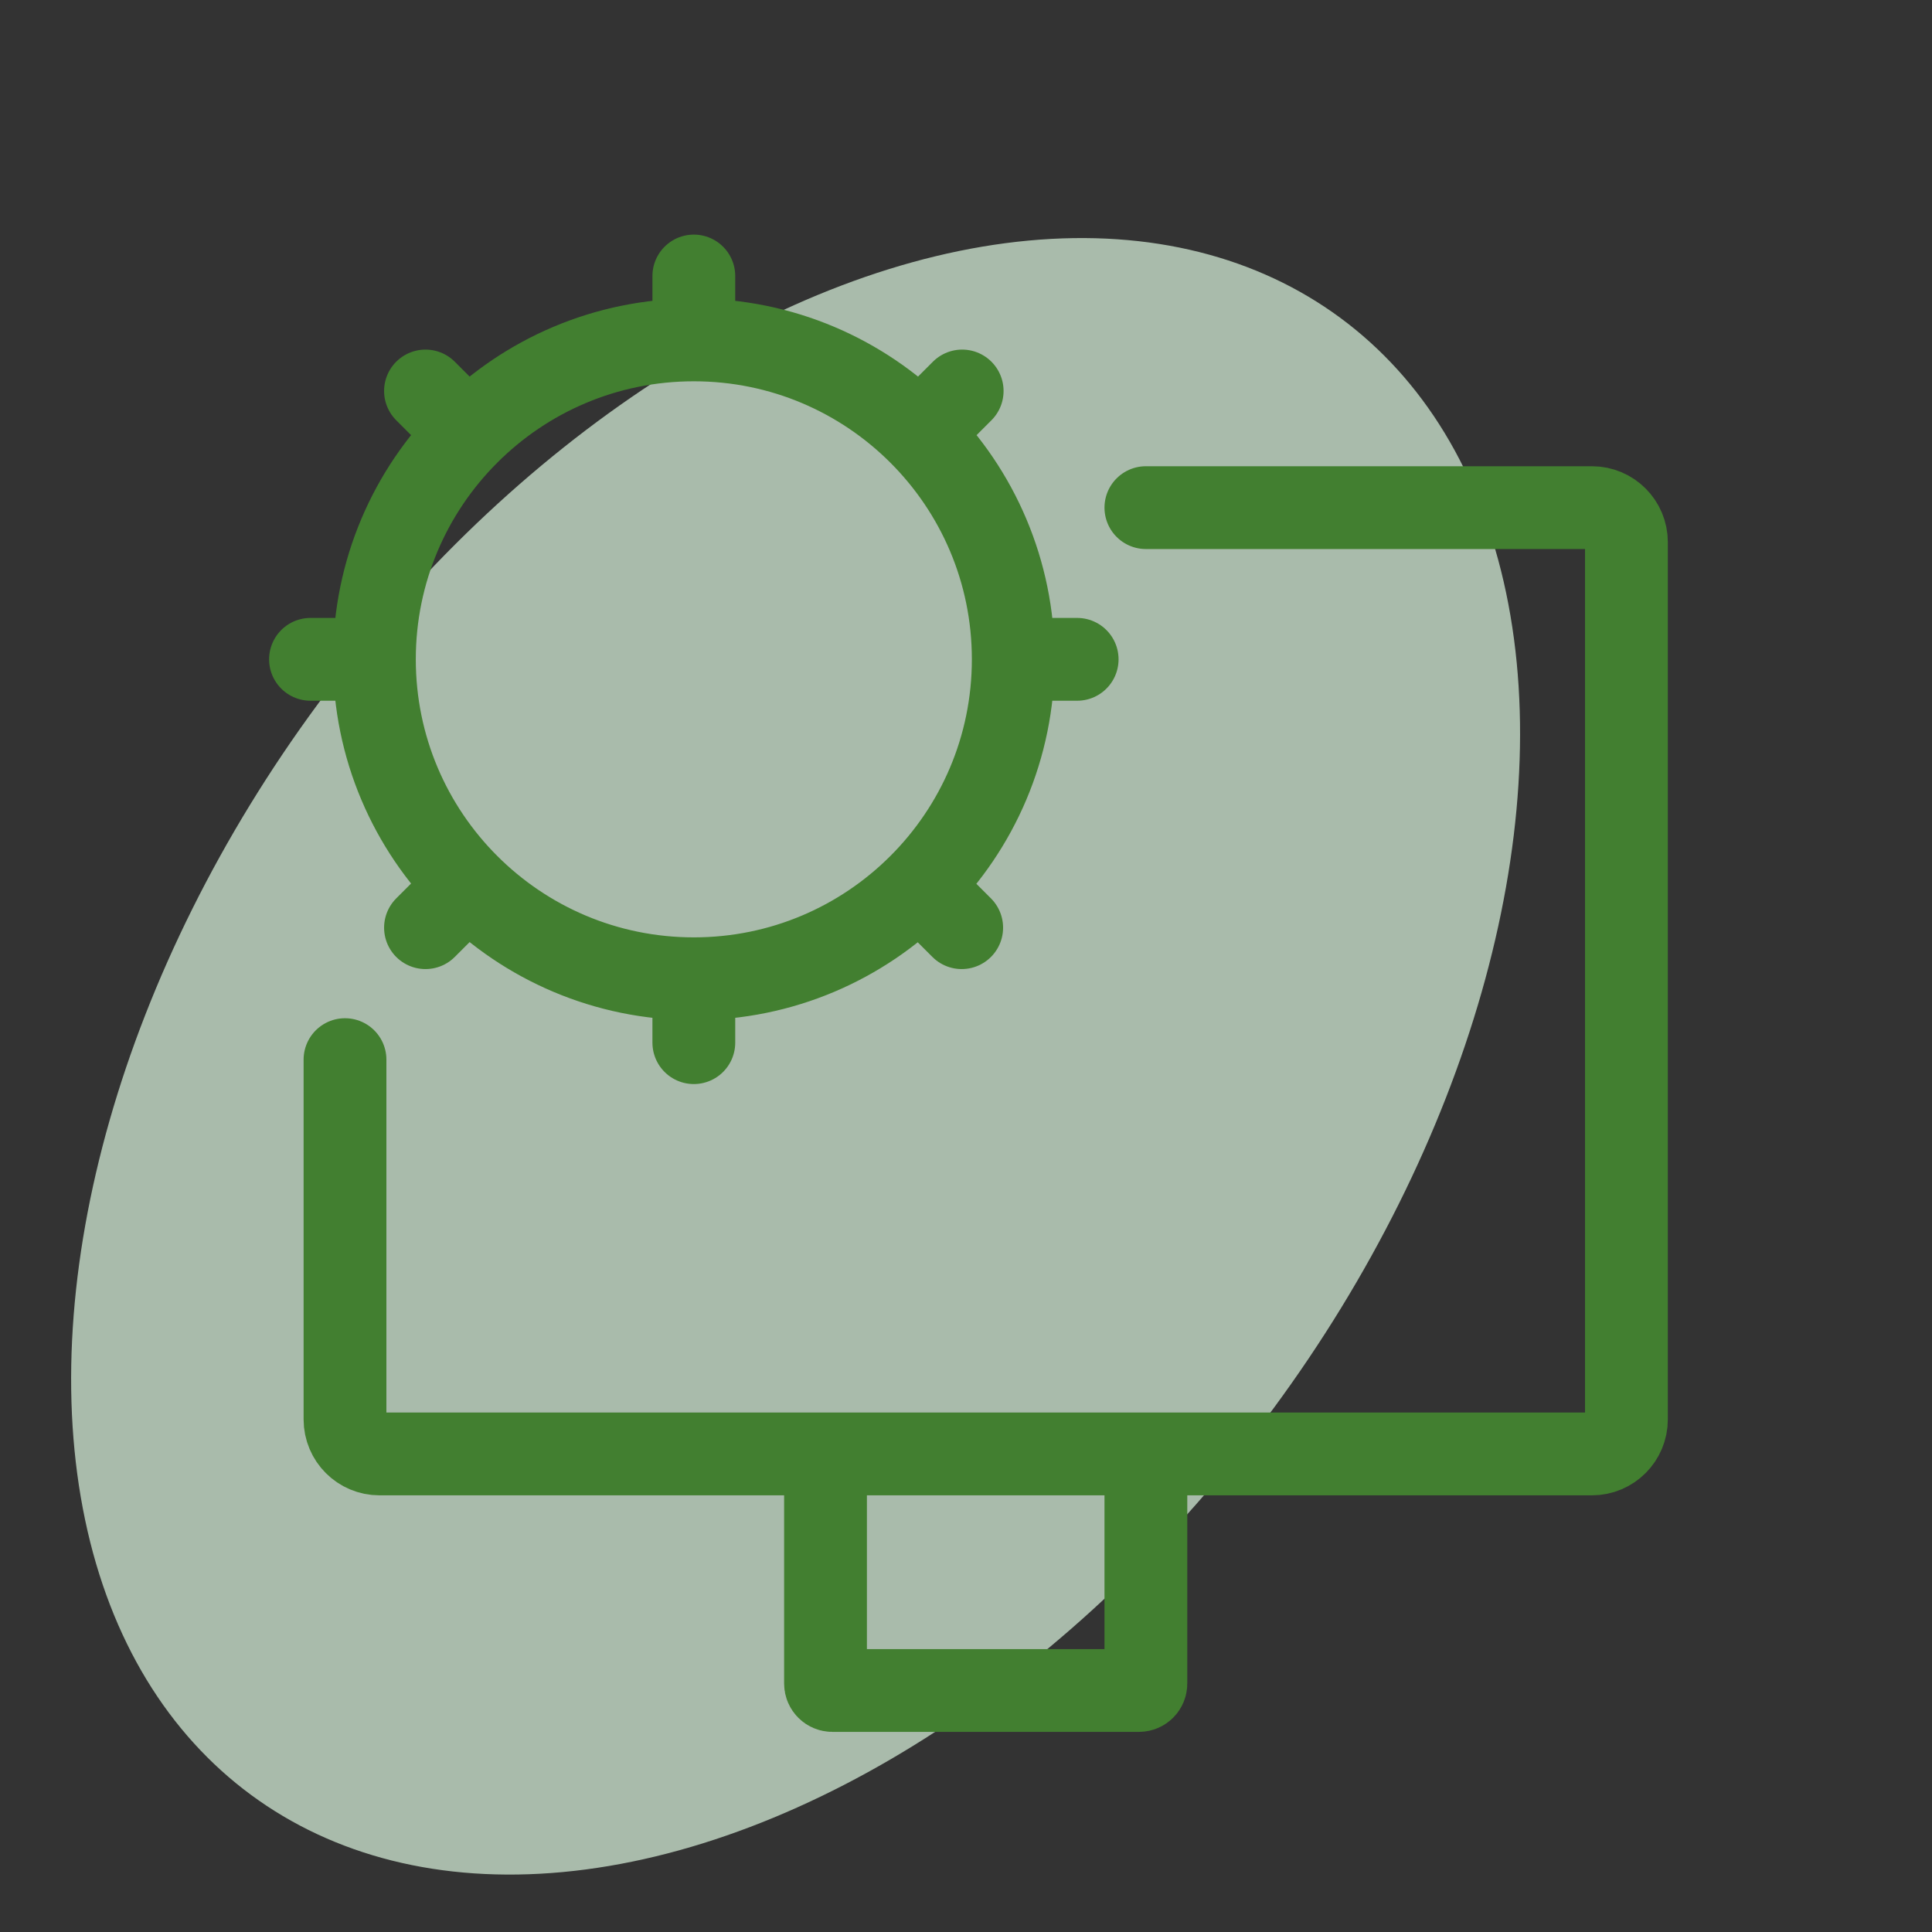
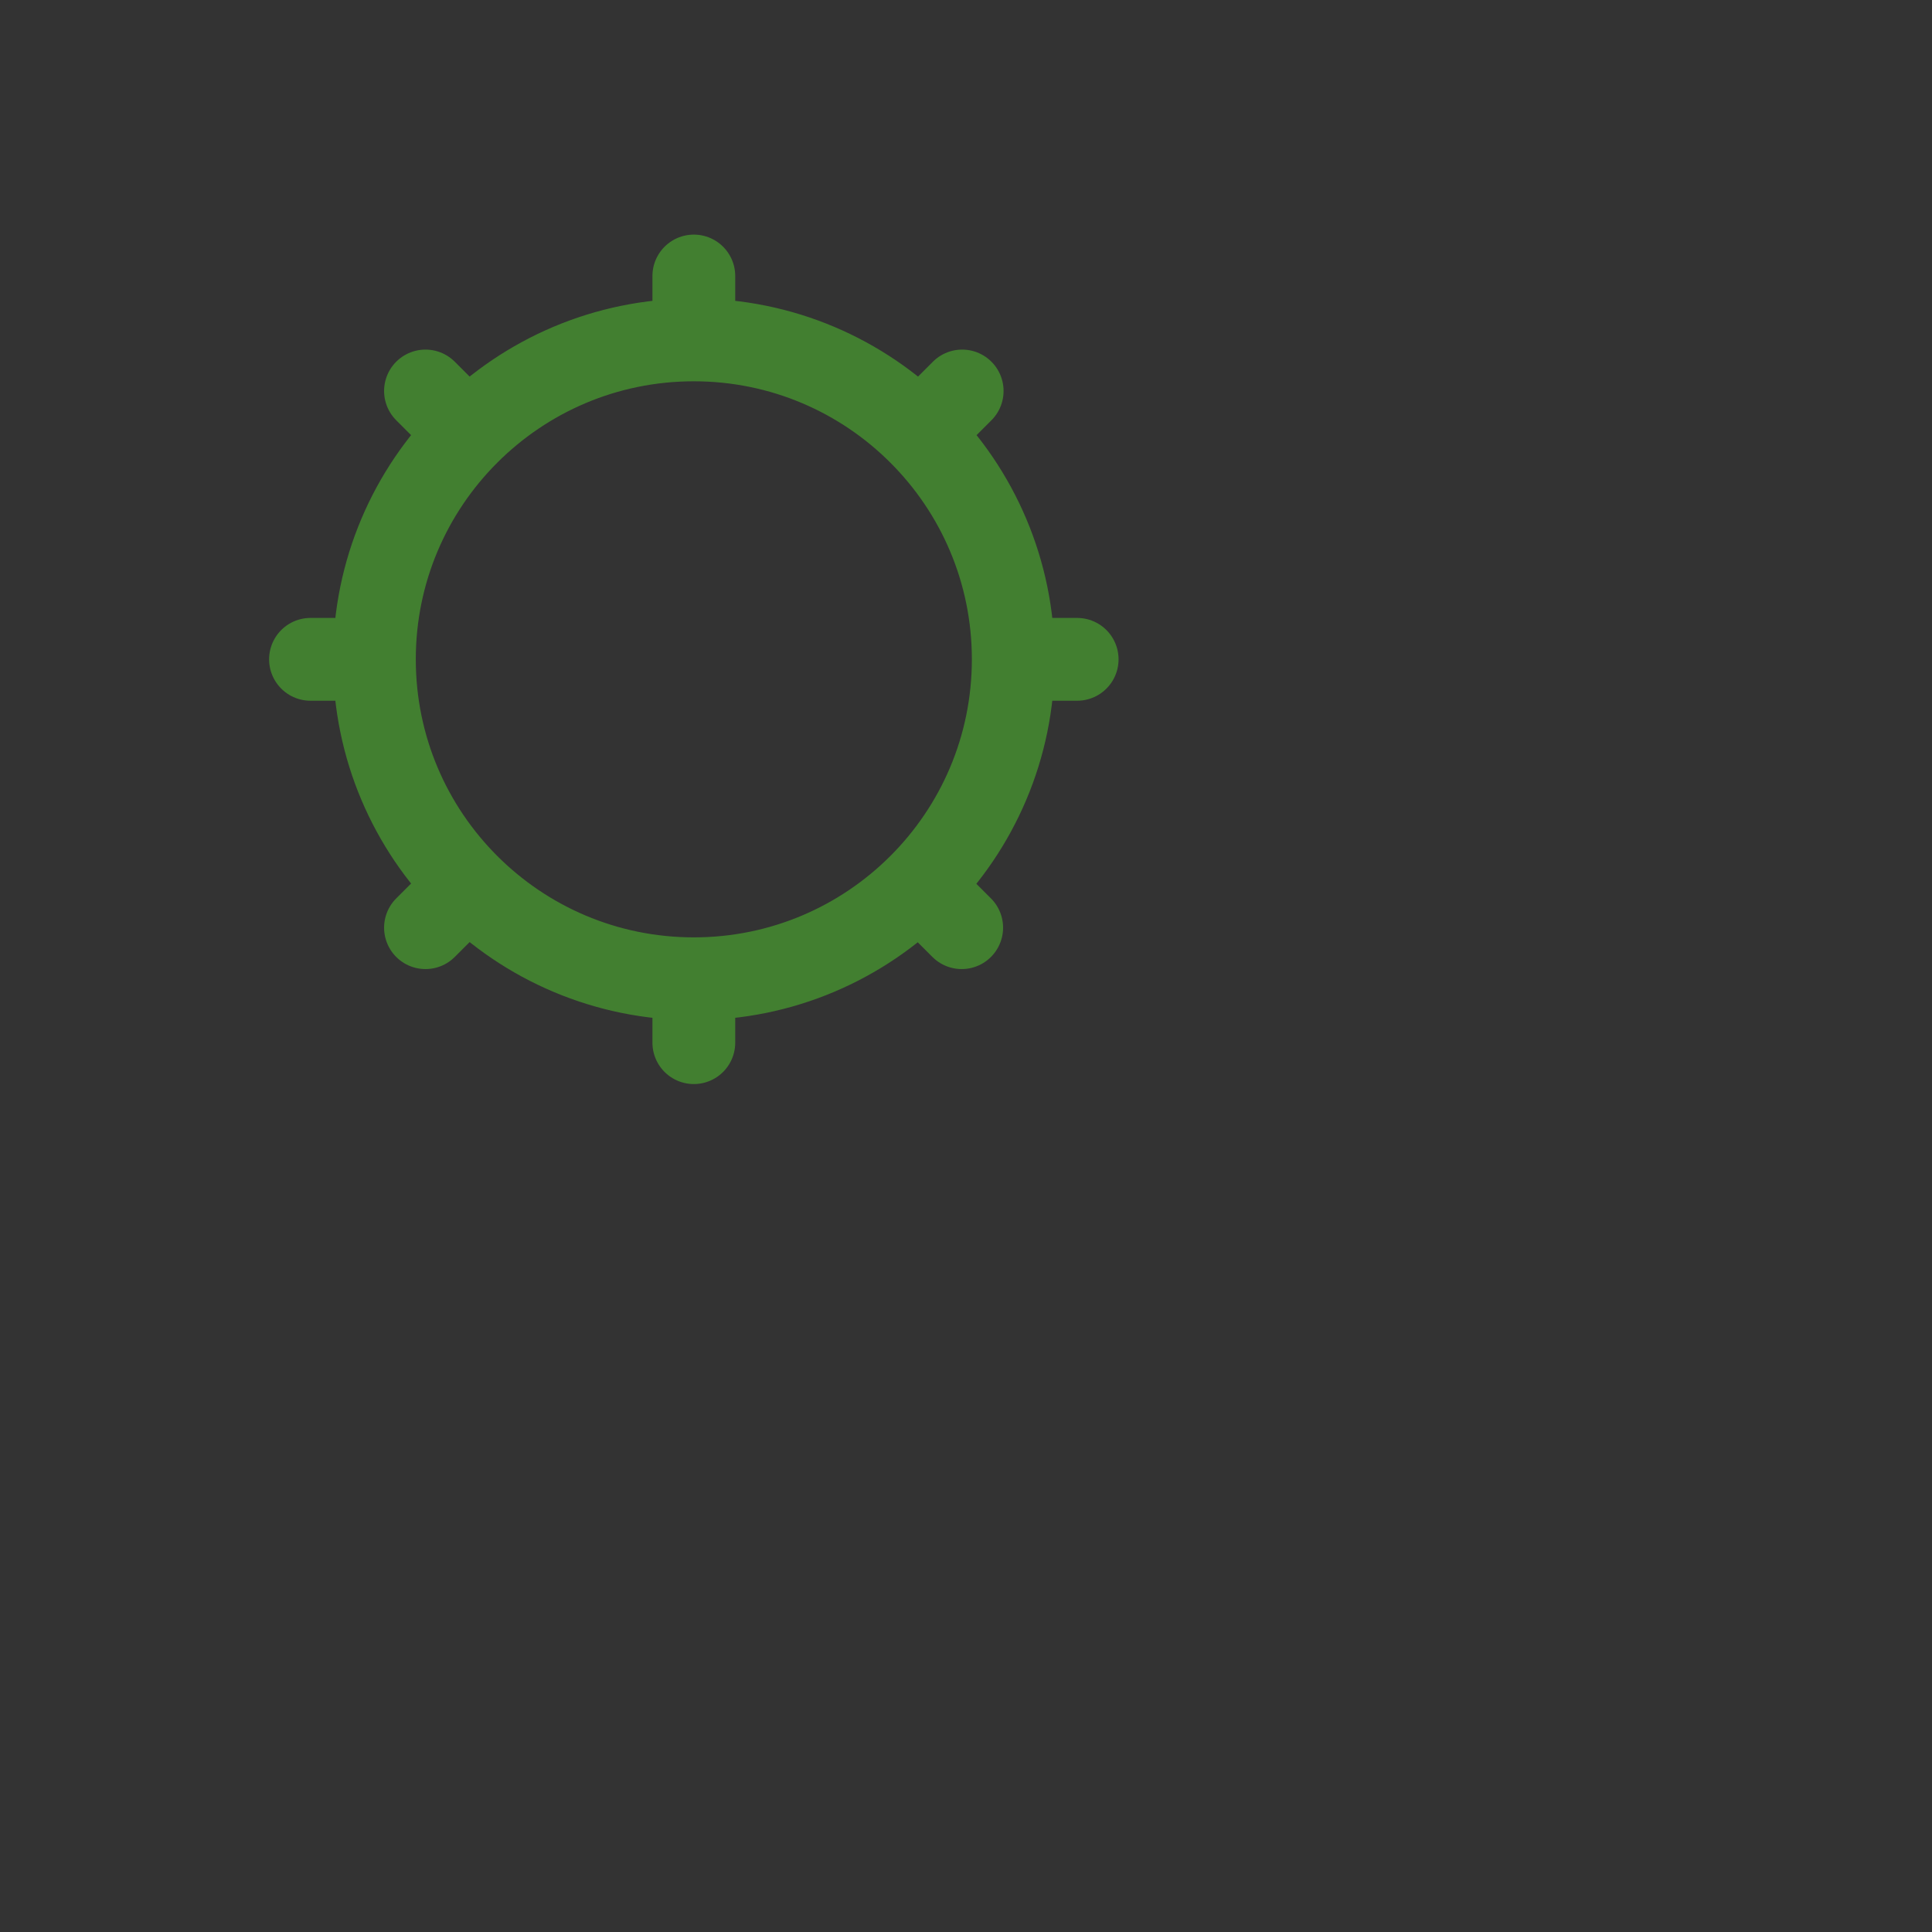
<svg xmlns="http://www.w3.org/2000/svg" width="56" height="56" viewBox="0 0 56 56" fill="none">
  <rect x="0" y="0" width="56" height="56" fill="#333333" stroke="none" />
  <g clip-path="url(#clip0_1572_5813)">
-     <ellipse opacity="0.7" cx="23.061" cy="30.618" rx="17.205" ry="26.598" transform="rotate(36.407 23.061 30.618)" fill="#DCF5DE" />
-     <path d="M33.214 42.143H46.143C46.695 42.143 47.143 41.695 47.143 41.143V15.714C47.143 15.162 46.695 14.714 46.143 14.714H33.214M33.214 42.143V48.8C33.214 48.91 33.124 49 33.014 49H28.571H24.128C24.018 49 23.928 48.91 23.928 48.8V42.143M33.214 42.143H23.928M23.928 42.143H11C10.447 42.143 10 41.695 10 41.143V30.714" stroke="#427F30" stroke-width="2.4" stroke-linecap="round" />
    <path d="M29.37 19.111H31.222M29.37 19.111C29.37 16.554 28.334 14.239 26.658 12.564M29.37 19.111C29.37 21.672 28.331 23.989 26.651 25.665M20.111 28.37V30.222M20.111 28.37C22.664 28.37 24.976 27.337 26.651 25.665M20.111 28.37C17.554 28.37 15.239 27.334 13.564 25.658M10.852 19.111H9M10.852 19.111C10.852 16.554 11.888 14.239 13.564 12.564M10.852 19.111C10.852 21.668 11.888 23.983 13.564 25.658M20.111 9.852V8M20.111 9.852C17.554 9.852 15.239 10.888 13.564 12.564M20.111 9.852C22.668 9.852 24.983 10.888 26.658 12.564M13.564 12.564L12.333 11.333M26.658 12.564L27.889 11.333M26.651 25.665L27.875 26.889M13.564 25.658L12.333 26.889" stroke="#427F30" stroke-width="2.4" stroke-linecap="round" />
  </g>
  <defs>
    <clipPath id="clip0_1572_5813">
      <rect width="56" height="56" fill="white" />
    </clipPath>
  </defs>
</svg>